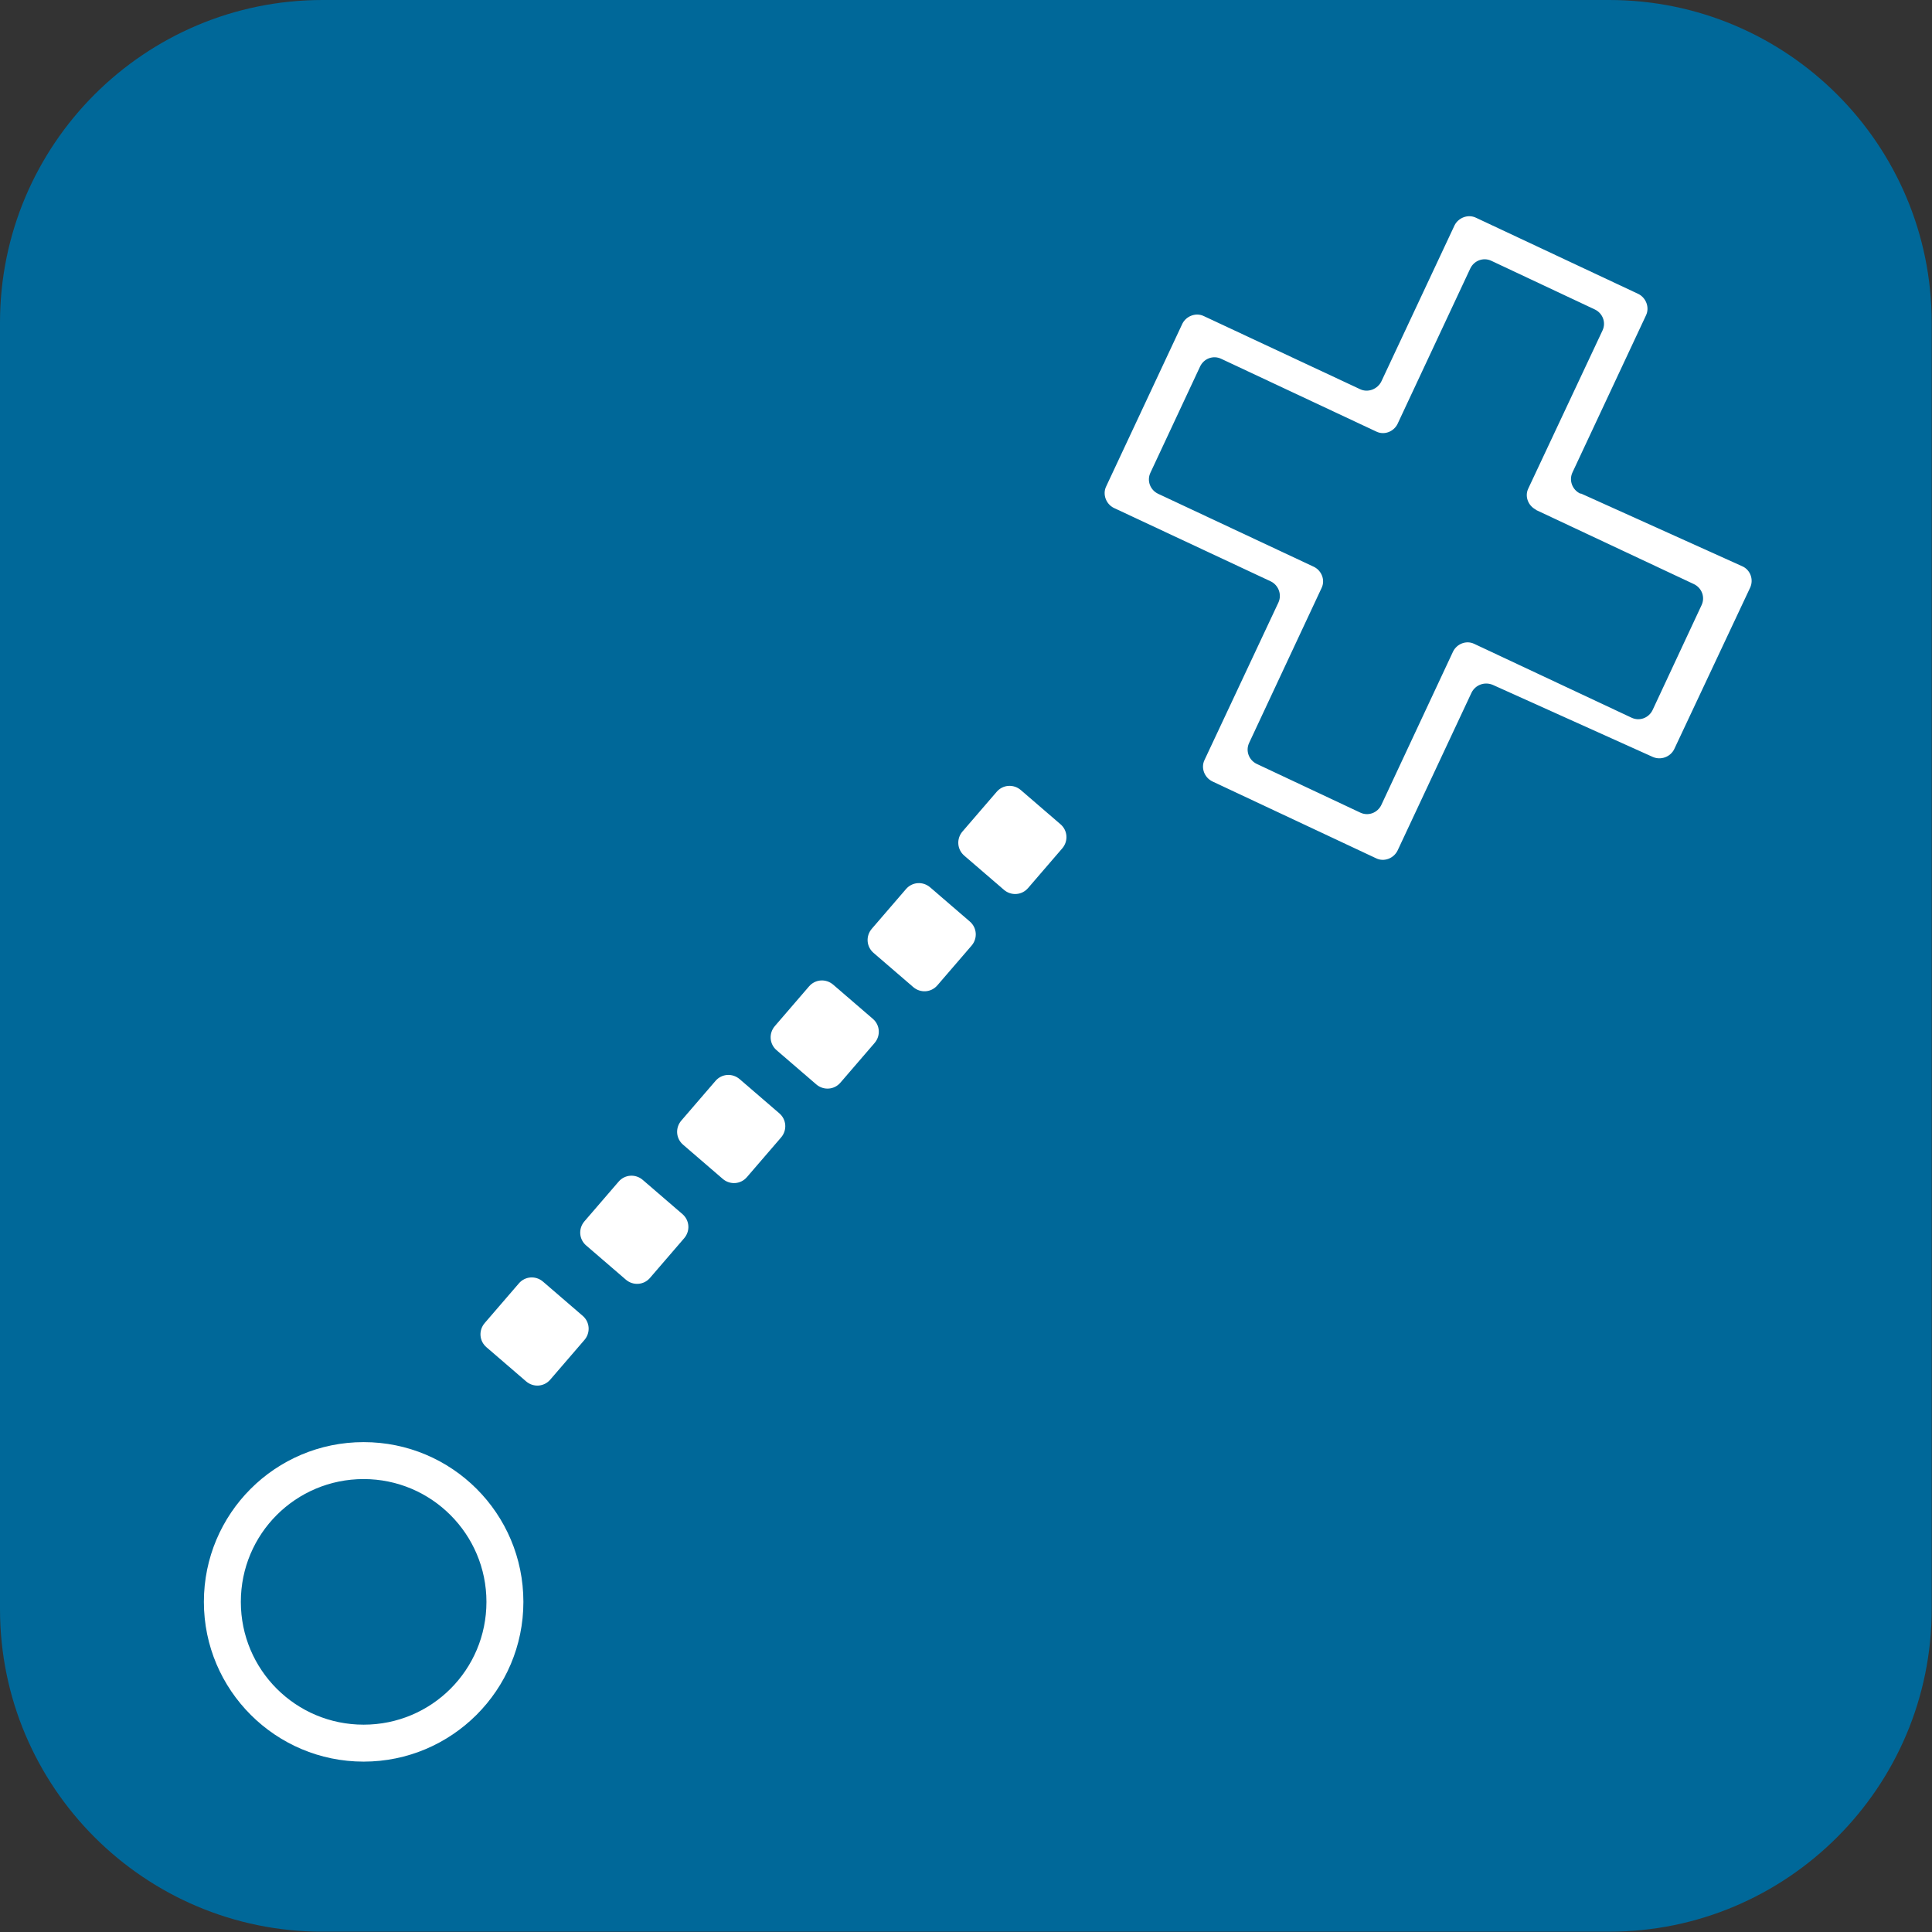
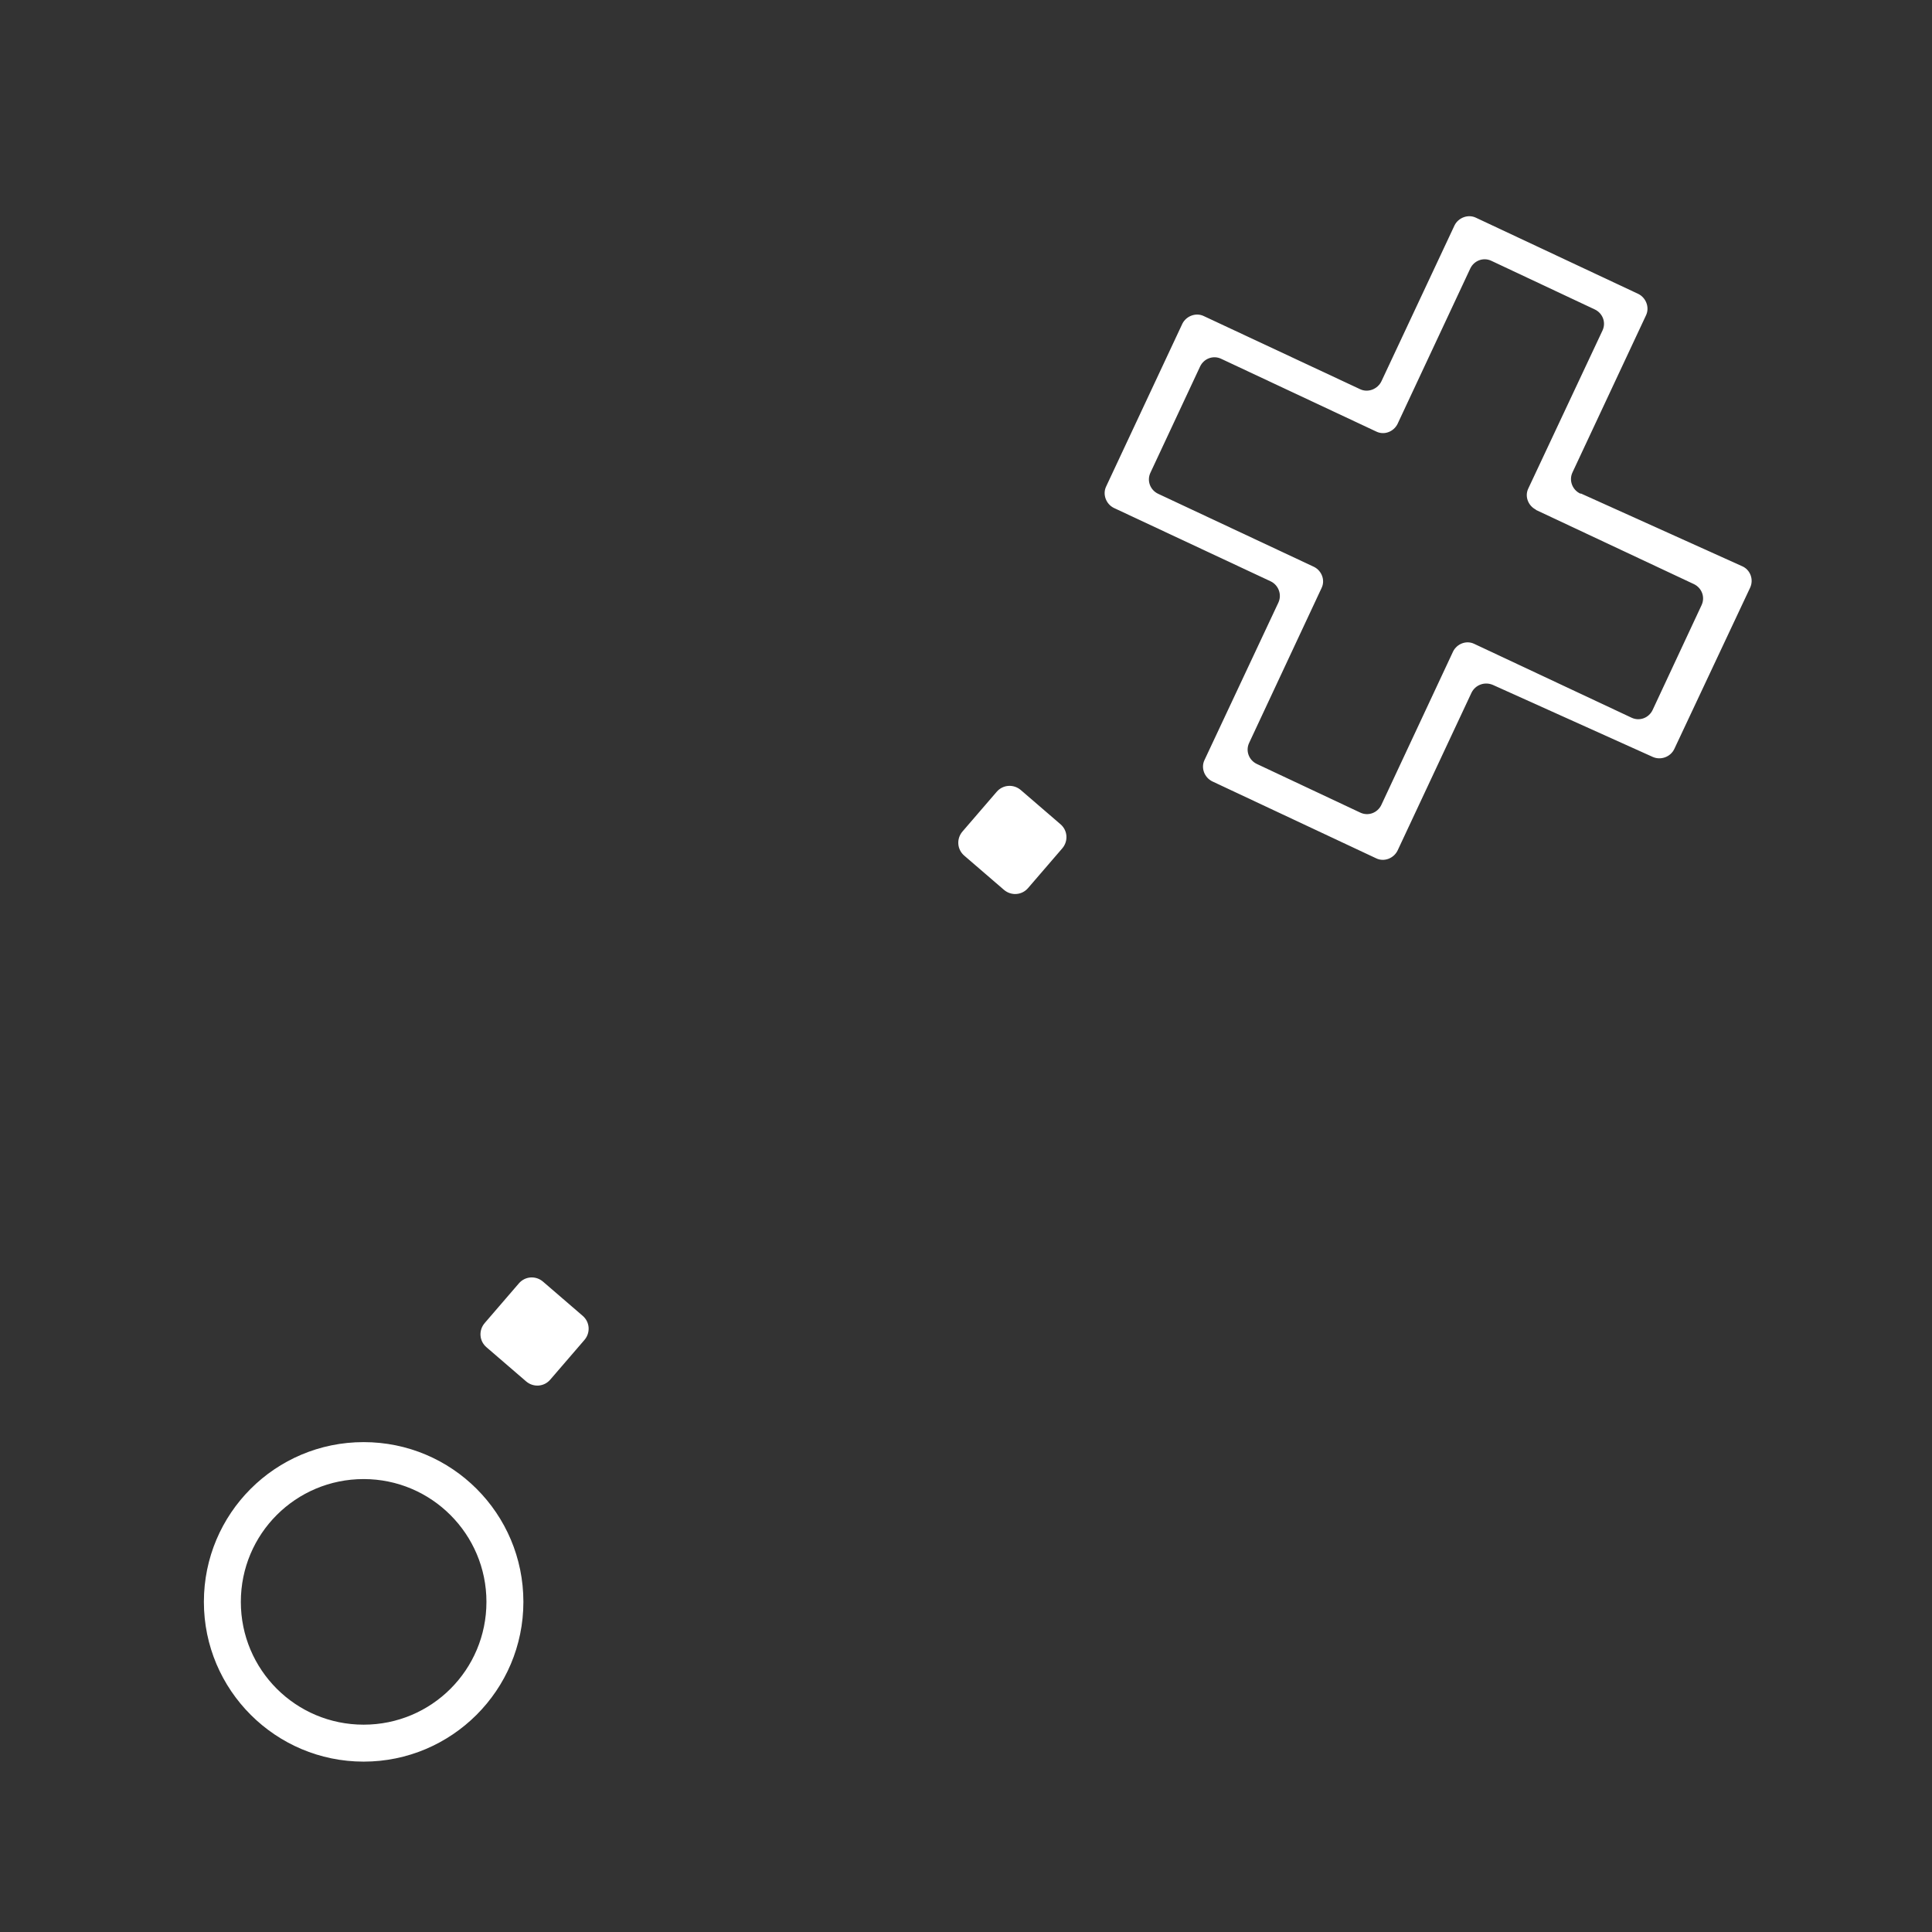
<svg xmlns="http://www.w3.org/2000/svg" version="1.1" width="32" height="32" viewBox="0 0 32 32">
  <rect x="0" y="0" width="32" height="32" fill="#333333" stroke="none" />
-   <path fill="#006899" d="M5.343 0h21.309c2.949 0 5.343 2.394 5.343 5.343v21.309c0 2.949-2.394 5.343-5.343 5.343h-21.309c-2.949 0-5.343-2.394-5.343-5.343v-21.309c0-2.949 2.394-5.343 5.343-5.343z" />
-   <path fill="#fff" d="M9.709 20.629l0.657 0.566c0.12 0.103 0.297 0.091 0.4-0.029l0.566-0.657c0.103-0.12 0.091-0.297-0.029-0.4l-0.657-0.566c-0.12-0.103-0.297-0.091-0.4 0.029l-0.566 0.657c-0.103 0.12-0.091 0.297 0.029 0.4z" />
-   <path fill="#fff" d="M11.314 18.96l0.657 0.566c0.12 0.103 0.297 0.091 0.4-0.029l0.566-0.657c0.103-0.12 0.091-0.297-0.029-0.4l-0.657-0.566c-0.12-0.103-0.297-0.091-0.4 0.029l-0.566 0.657c-0.103 0.12-0.091 0.297 0.029 0.4z" />
-   <path fill="#fff" d="M12.863 17.395l0.657 0.566c0.12 0.103 0.297 0.091 0.4-0.029l0.566-0.657c0.103-0.12 0.091-0.297-0.029-0.4l-0.657-0.566c-0.12-0.103-0.297-0.091-0.4 0.029l-0.566 0.657c-0.103 0.12-0.091 0.297 0.029 0.4z" />
-   <path fill="#fff" d="M14.469 15.783l0.657 0.566c0.12 0.103 0.297 0.091 0.4-0.029l0.566-0.657c0.103-0.12 0.091-0.297-0.029-0.4l-0.657-0.566c-0.12-0.103-0.297-0.091-0.4 0.029l-0.566 0.657c-0.103 0.12-0.091 0.297 0.029 0.4z" />
  <path fill="#fff" d="M8.057 26.532c0 1.126-0.909 2.034-2.034 2.034s-2.034-0.909-2.034-2.034c0-1.126 0.909-2.034 2.034-2.034s2.034 0.914 2.034 2.034zM8.669 26.532c0-1.463-1.183-2.646-2.646-2.646s-2.646 1.183-2.646 2.646c0 1.463 1.189 2.646 2.646 2.646s2.646-1.183 2.646-2.646zM9.68 22.194c0.103-0.12 0.091-0.297-0.029-0.4l-0.657-0.566c-0.12-0.103-0.297-0.091-0.4 0.029l-0.566 0.657c-0.103 0.12-0.091 0.297 0.029 0.4l0.657 0.566c0.12 0.103 0.297 0.091 0.4-0.029l0.566-0.657zM17.594 14.052c0.103-0.12 0.091-0.297-0.029-0.4l-0.657-0.566c-0.12-0.103-0.297-0.091-0.4 0.029l-0.566 0.657c-0.103 0.12-0.091 0.297 0.029 0.4l0.657 0.566c0.12 0.103 0.297 0.091 0.4-0.029l0.566-0.657zM25.44 8.446l2.617 1.229c0.131 0.063 0.189 0.217 0.126 0.349l-0.811 1.737c-0.063 0.131-0.217 0.189-0.349 0.126l-2.606-1.223c-0.131-0.063-0.286 0-0.349 0.126l-1.189 2.543c-0.063 0.131-0.217 0.189-0.349 0.126l-1.714-0.806c-0.131-0.063-0.189-0.217-0.126-0.349l1.2-2.566c0.063-0.131 0-0.286-0.126-0.349l-2.583-1.211c-0.131-0.063-0.189-0.217-0.126-0.349l0.823-1.76c0.063-0.131 0.217-0.189 0.349-0.126l2.571 1.206c0.131 0.063 0.286 0 0.349-0.126l1.206-2.577c0.063-0.131 0.217-0.189 0.349-0.126l1.714 0.806c0.131 0.063 0.189 0.217 0.126 0.349l-1.229 2.617c-0.063 0.131 0 0.286 0.126 0.349zM26.177 8.177c-0.137-0.063-0.194-0.223-0.131-0.354l1.217-2.6c0.063-0.131 0-0.291-0.126-0.354l-2.691-1.263c-0.131-0.063-0.291 0-0.354 0.126l-1.211 2.583c-0.063 0.131-0.223 0.194-0.354 0.131l-2.589-1.211c-0.131-0.063-0.291 0-0.354 0.126l-1.263 2.697c-0.063 0.131 0 0.291 0.126 0.354l2.6 1.217c0.131 0.063 0.189 0.223 0.126 0.354l-1.223 2.606c-0.063 0.131 0 0.291 0.131 0.354l2.714 1.274c0.131 0.063 0.291 0 0.354-0.131l1.223-2.611c0.063-0.131 0.217-0.189 0.354-0.131l2.651 1.194c0.131 0.057 0.291 0 0.354-0.131l1.257-2.674c0.063-0.137 0-0.297-0.131-0.354l-2.674-1.206-0.006 0.006z" />
</svg>